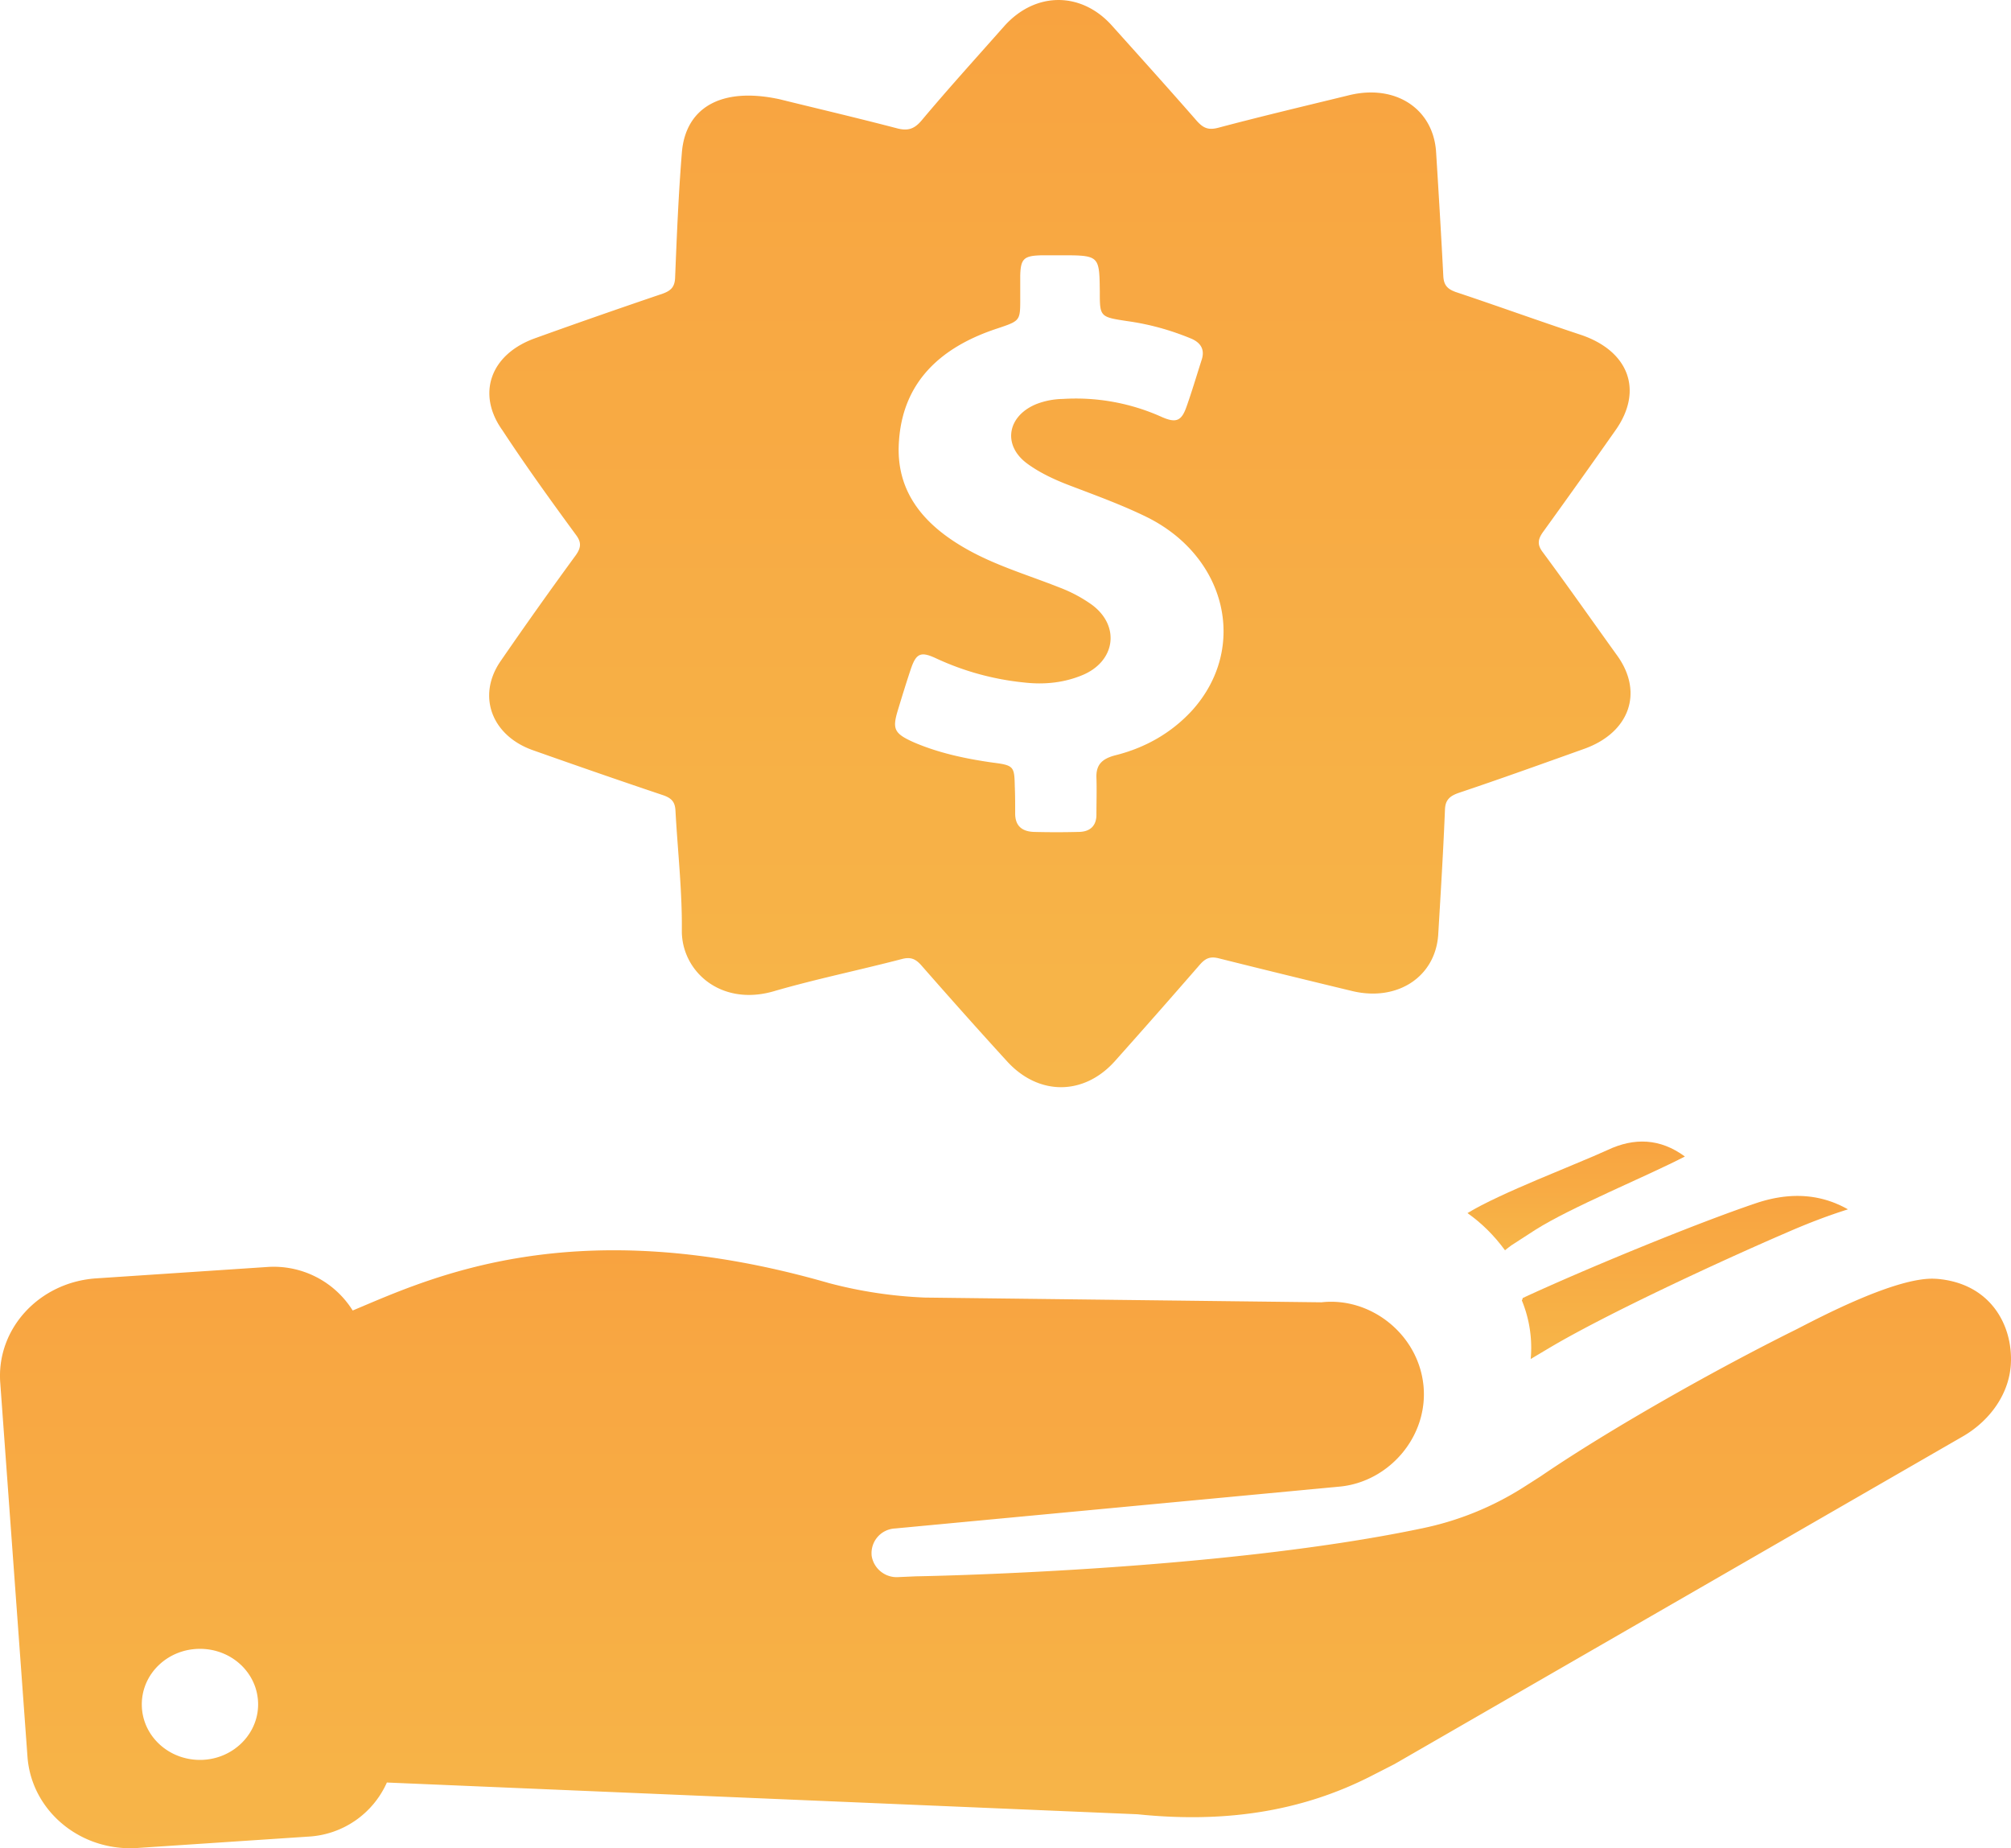
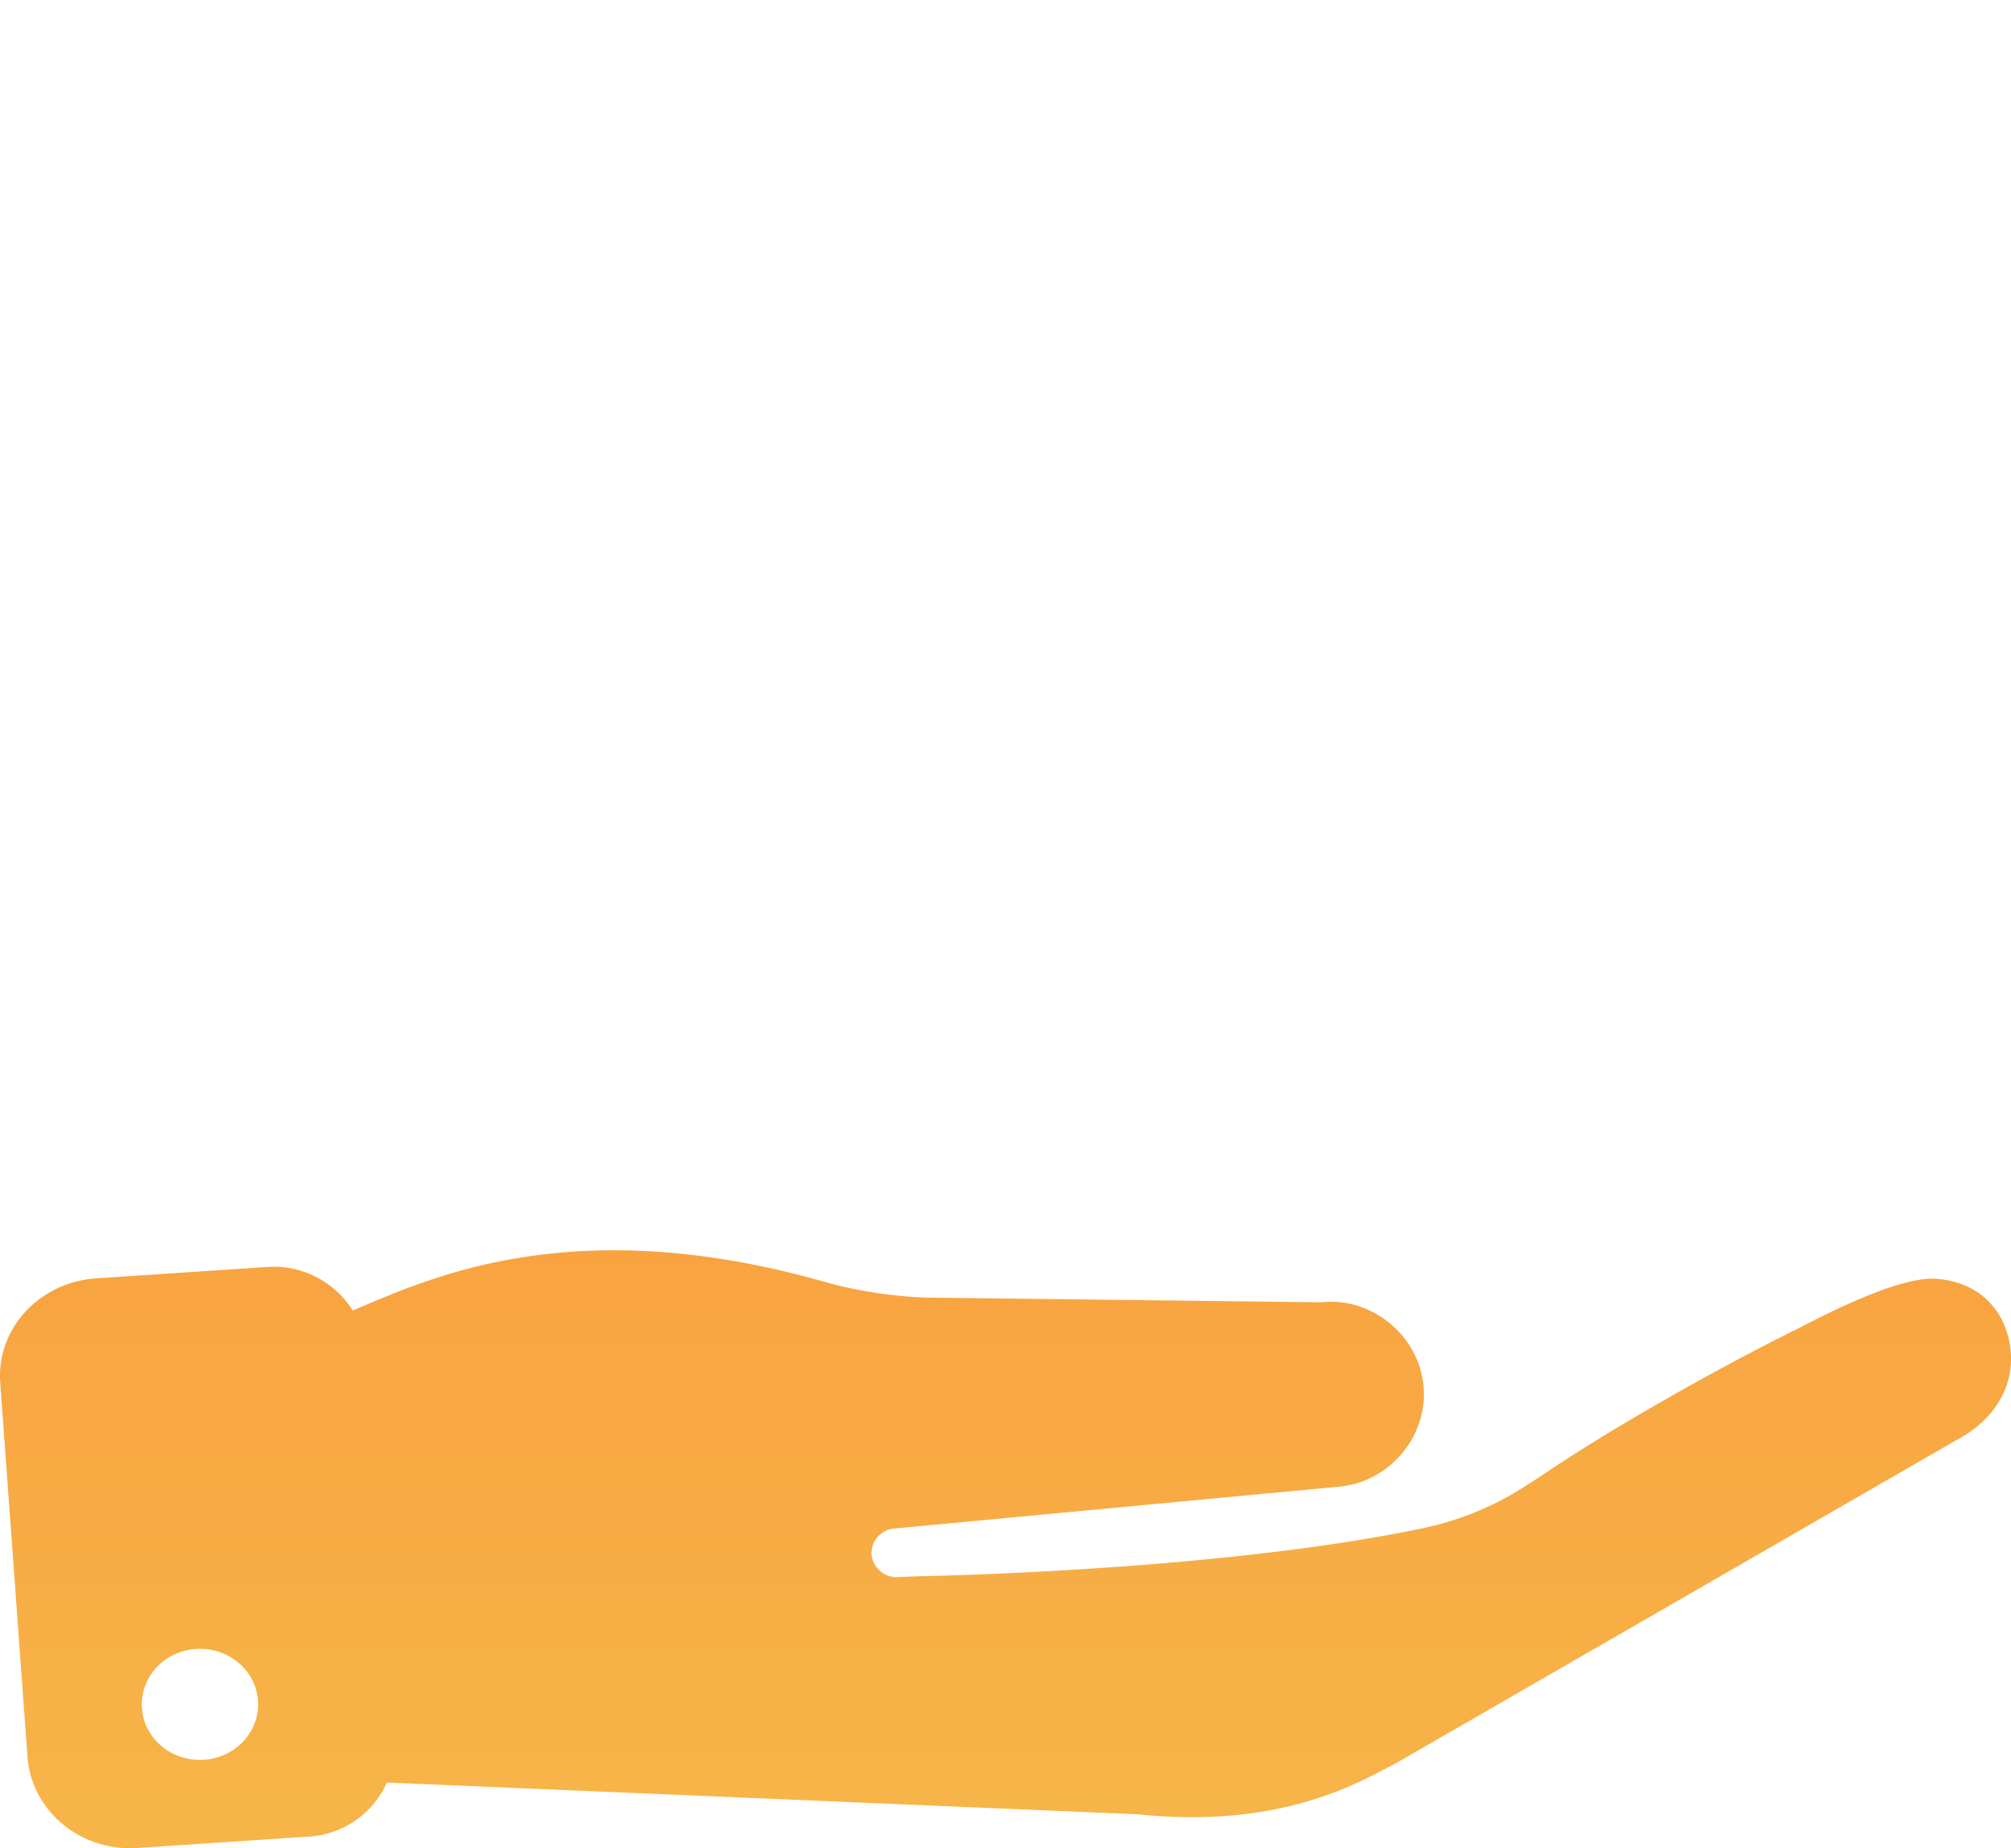
<svg xmlns="http://www.w3.org/2000/svg" xmlns:xlink="http://www.w3.org/1999/xlink" width="37" height="34" viewBox="0 0 37 34">
  <defs>
    <path id="di2ta" d="M435.68 2274.375c-.593 0-1.071-.456-1.071-1.021 0-.566.478-1.022 1.07-1.022.593 0 1.07.456 1.07 1.022 0 .558-.477 1.021-1.07 1.021zm31.937-8.85c-.706-.051-2.17.727-2.566.93-1.427.706-3.408 1.817-4.706 2.704l-.304.194a5.57 5.57 0 0 1-1.89.765c-3.781.793-9.3.88-9.3.88l-.319.014a.466.466 0 0 1-.493-.382.454.454 0 0 1 .425-.512l8.199-.772c.903-.094 1.624-.93 1.526-1.868-.1-.937-.972-1.622-1.876-1.521l-7.295-.087a8.191 8.191 0 0 1-1.769-.267c-4.7-1.355-7.349-.086-8.76.505a1.713 1.713 0 0 0-1.58-.8l-3.143.209c-1.047.072-1.837.93-1.761 1.925l.501 6.88c.076.995.98 1.745 2.027 1.673l3.143-.209a1.68 1.68 0 0 0 1.442-.995l13.81.584c1.54.159 2.983-.022 4.334-.721l.395-.202 10.446-6.022c.517-.295.88-.807.896-1.377.023-.692-.387-1.457-1.382-1.529z" />
-     <path id="di2tc" d="M460 2265.922a2.283 2.283 0 0 1 .163 1.078c.103-.06.214-.128.318-.189 1.036-.621 3.166-1.608 4.365-2.125.362-.159.747-.311 1.154-.439-.525-.298-1.088-.31-1.665-.122-1.146.384-3.247 1.255-4.32 1.754 0 .019-.008.03-.015.043z" />
-     <path id="di2te" d="M461.581 2263.154c-.607.278-1.974.791-2.581 1.162.262.185.492.413.69.684.038-.029.077-.064.121-.093l.441-.285c.652-.413 2.032-.976 2.748-1.347-.454-.335-.933-.35-1.419-.121z" />
-     <path id="di2tg" d="M448.518 2255.07c.077-.254.155-.508.24-.762.1-.296.186-.33.48-.19a5.03 5.03 0 0 0 1.603.437c.364.042.72.007 1.053-.127.628-.247.728-.91.194-1.304a2.628 2.628 0 0 0-.596-.317c-.55-.218-1.123-.388-1.642-.67-.844-.458-1.379-1.085-1.31-2.022.07-1.058.729-1.713 1.79-2.066.441-.148.441-.14.441-.556v-.423c.008-.318.07-.367.41-.374h.318c.728 0 .728 0 .736.663 0 .472 0 .472.519.55.395.056.774.161 1.138.31.202.077.28.211.217.401-.093.29-.178.578-.278.86-.093.268-.194.31-.473.183a3.849 3.849 0 0 0-1.804-.324 1.412 1.412 0 0 0-.48.092c-.543.218-.636.761-.171 1.1.232.169.503.295.782.401.48.183.968.36 1.425.585 1.464.733 1.851 2.404.829 3.546-.372.408-.852.69-1.417.831-.248.064-.357.176-.349.41.008.225 0 .457 0 .683 0 .204-.116.317-.333.317-.27.007-.542.007-.813 0-.24-.007-.349-.127-.349-.338 0-.17 0-.332-.007-.5-.008-.367-.016-.388-.41-.438-.496-.07-.992-.176-1.449-.373-.364-.162-.395-.247-.294-.585zm-5.925-3.236c.108.141.1.24 0 .381a83.02 83.02 0 0 0-1.386 1.952c-.434.635-.163 1.368.604 1.636.798.282 1.587.556 2.385.824.17.057.225.134.232.29.04.732.124 1.465.117 2.198-.008.748.712 1.403 1.688 1.121.774-.225 1.572-.388 2.354-.592.155-.042.248-.014.357.106.519.592 1.045 1.184 1.58 1.769.58.641 1.417.641 1.99 0a178.27 178.27 0 0 0 1.564-1.776c.101-.113.186-.155.349-.113.813.204 1.626.402 2.447.6.837.203 1.541-.262 1.588-1.044.046-.768.093-1.53.124-2.298.007-.176.093-.247.255-.303.775-.26 1.541-.536 2.308-.81.829-.297 1.092-1.03.612-1.706-.457-.635-.906-1.276-1.37-1.903-.11-.141-.101-.24 0-.381.448-.62.89-1.24 1.331-1.868.52-.733.248-1.466-.65-1.762-.767-.254-1.526-.529-2.285-.782-.163-.057-.224-.134-.232-.296-.039-.762-.085-1.516-.132-2.27-.046-.803-.743-1.262-1.595-1.057-.806.197-1.611.387-2.409.599-.186.05-.279.007-.395-.12-.511-.585-1.038-1.17-1.557-1.748-.565-.641-1.417-.641-1.99 0-.511.578-1.03 1.149-1.526 1.741-.139.162-.263.19-.464.134-.783-.204-1.572-.388-2.138-.529-1.1-.24-1.742.17-1.804.987-.062.768-.093 1.53-.124 2.298-.008.162-.07.232-.225.289-.79.268-1.58.543-2.362.825-.813.296-1.069 1.022-.589 1.691.426.649.883 1.283 1.348 1.917z" />
    <linearGradient id="di2tb" x1="450.5" x2="450.5" y1="2265" y2="2276" gradientUnits="userSpaceOnUse">
      <stop offset="0" stop-color="#f69018" />
      <stop offset="1" stop-color="#f5a623" />
    </linearGradient>
    <linearGradient id="di2td" x1="463" x2="463" y1="2264" y2="2267" gradientUnits="userSpaceOnUse">
      <stop offset="0" stop-color="#f69018" />
      <stop offset="1" stop-color="#f5a623" />
    </linearGradient>
    <linearGradient id="di2tf" x1="461" x2="461" y1="2263" y2="2265" gradientUnits="userSpaceOnUse">
      <stop offset="0" stop-color="#f69018" />
      <stop offset="1" stop-color="#f5a623" />
    </linearGradient>
    <linearGradient id="di2th" x1="451.5" x2="451.5" y1="2242" y2="2262" gradientUnits="userSpaceOnUse">
      <stop offset="0" stop-color="#f69018" />
      <stop offset="1" stop-color="#f5a623" />
    </linearGradient>
  </defs>
  <g>
    <g opacity=".91" transform="translate(-432 -2242)">
      <g opacity=".91">
        <use fill="url(#di2tb)" xlink:href="#di2ta" />
      </g>
      <g opacity=".91">
        <use fill="url(#di2td)" xlink:href="#di2tc" />
      </g>
      <g opacity=".91">
        <use fill="url(#di2tf)" xlink:href="#di2te" />
      </g>
      <g opacity=".91">
        <use fill="url(#di2th)" xlink:href="#di2tg" />
      </g>
    </g>
  </g>
</svg>